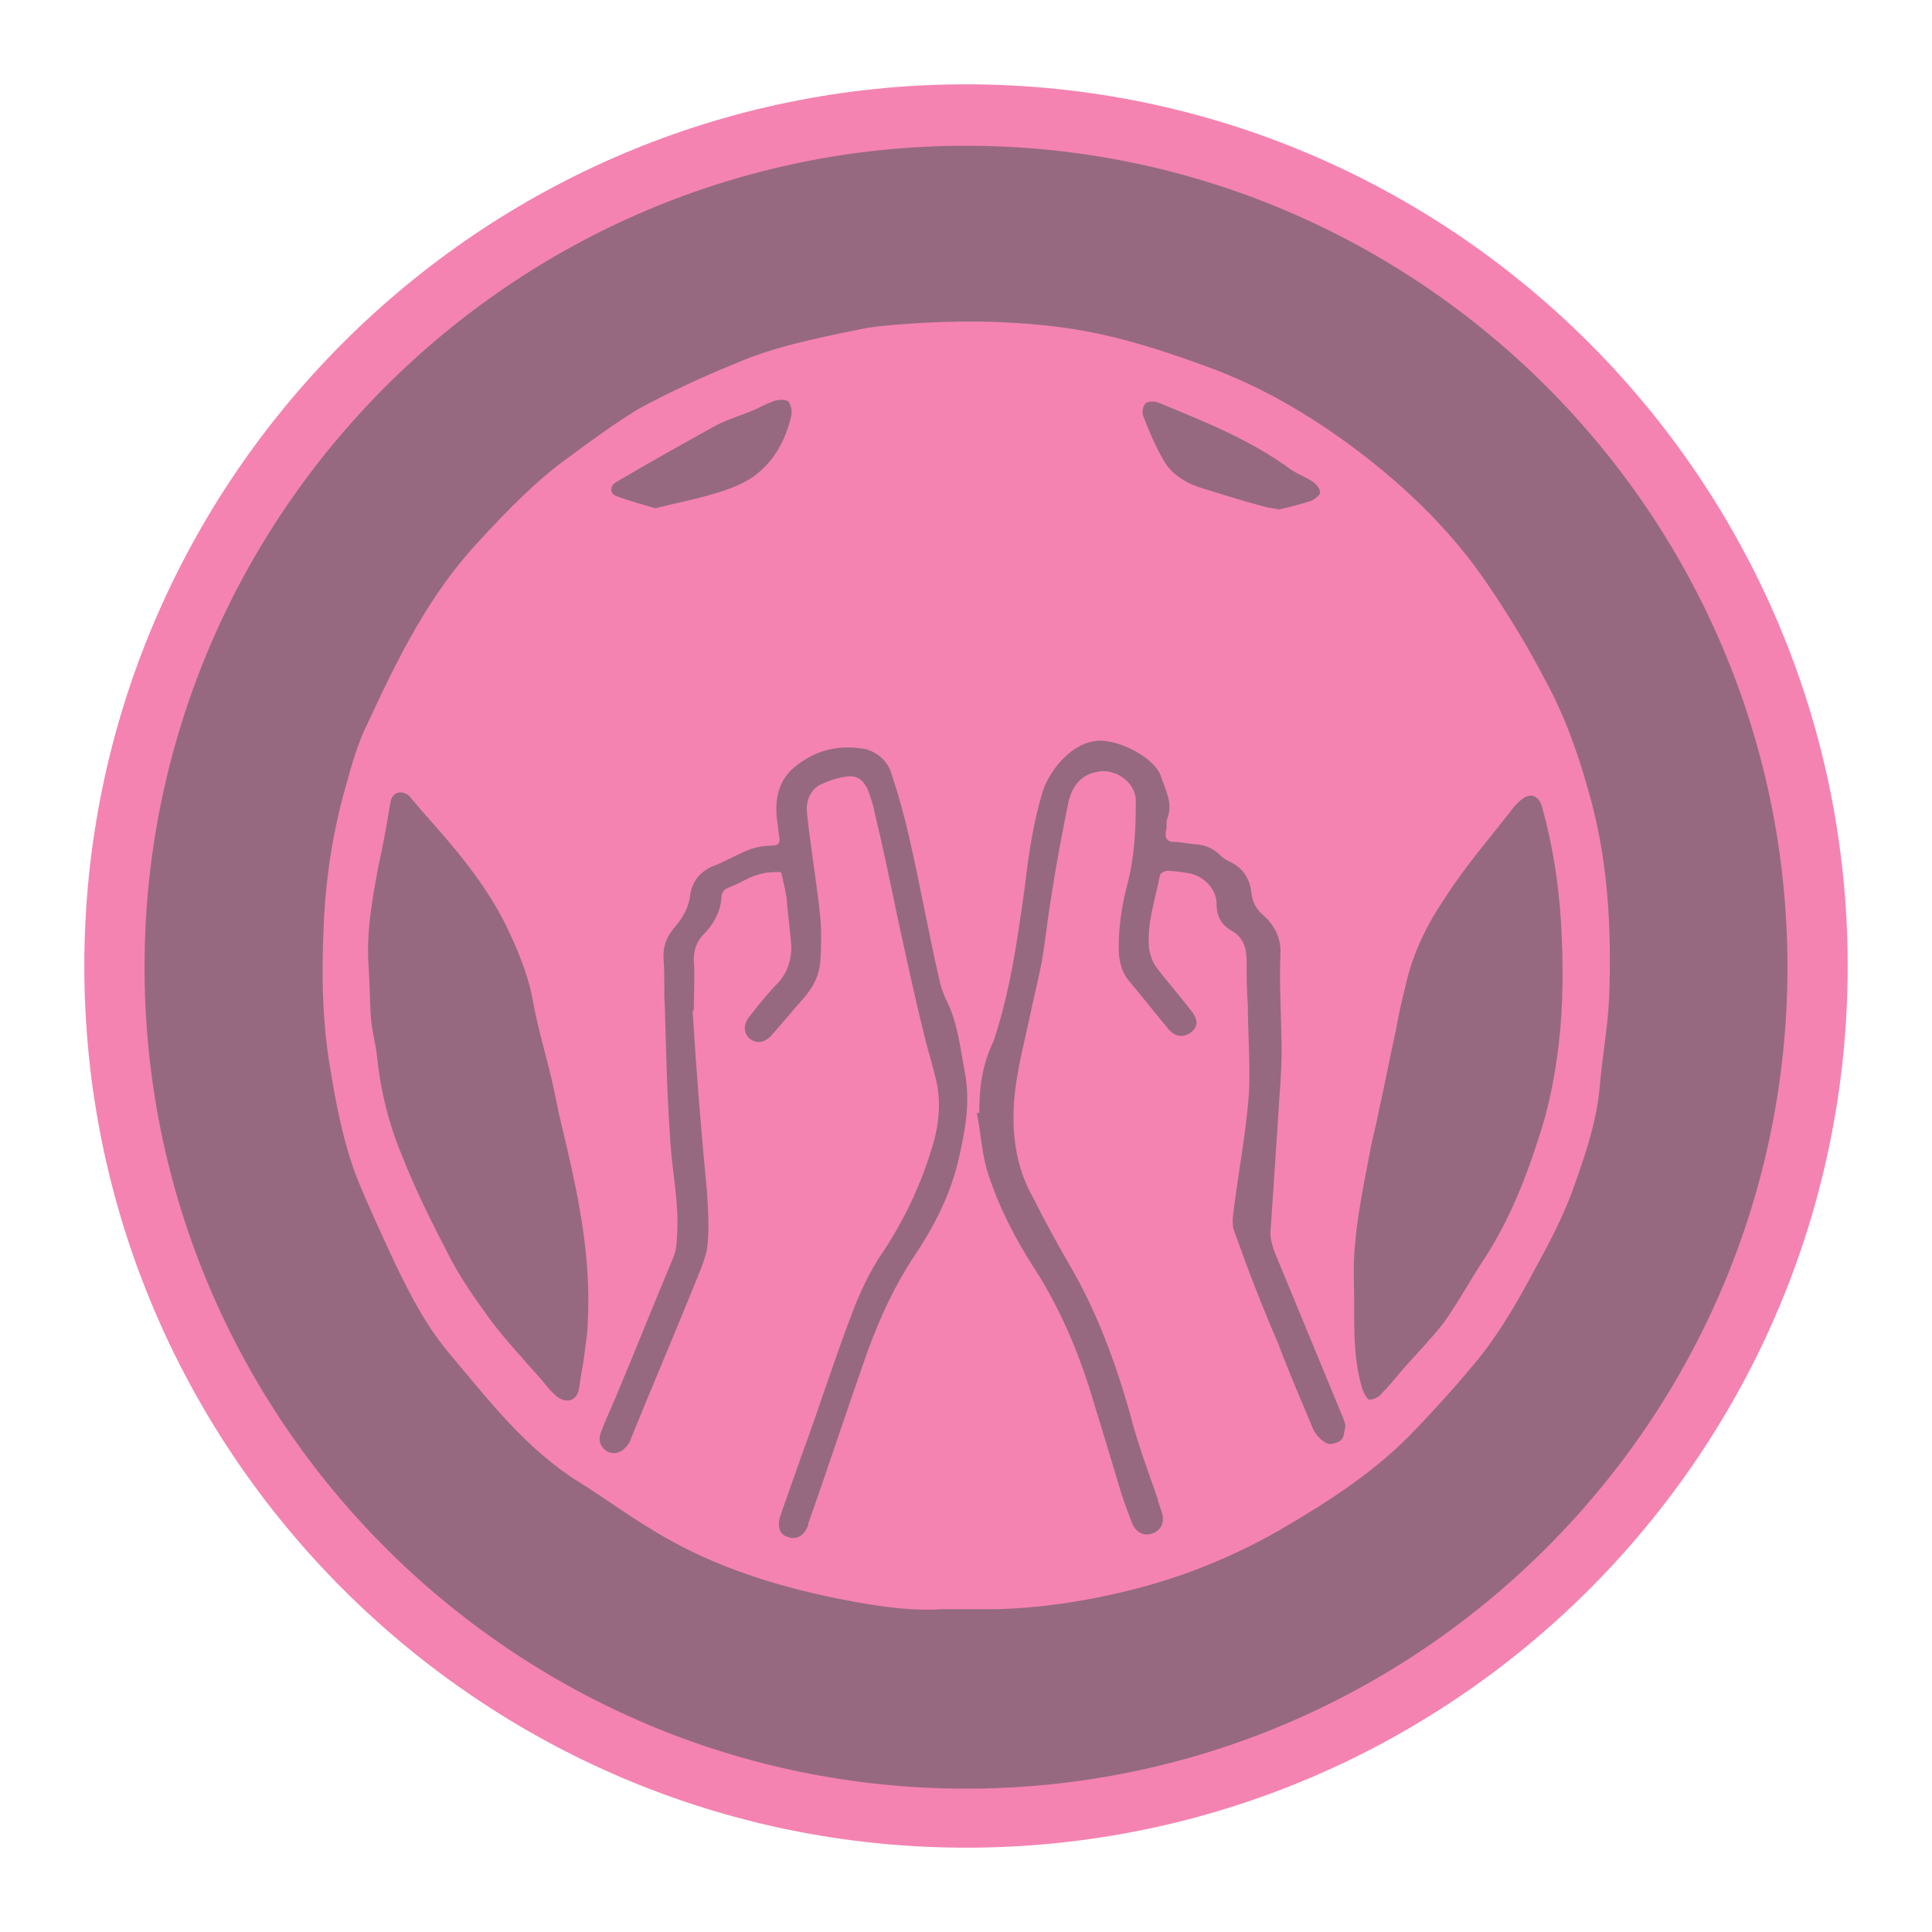
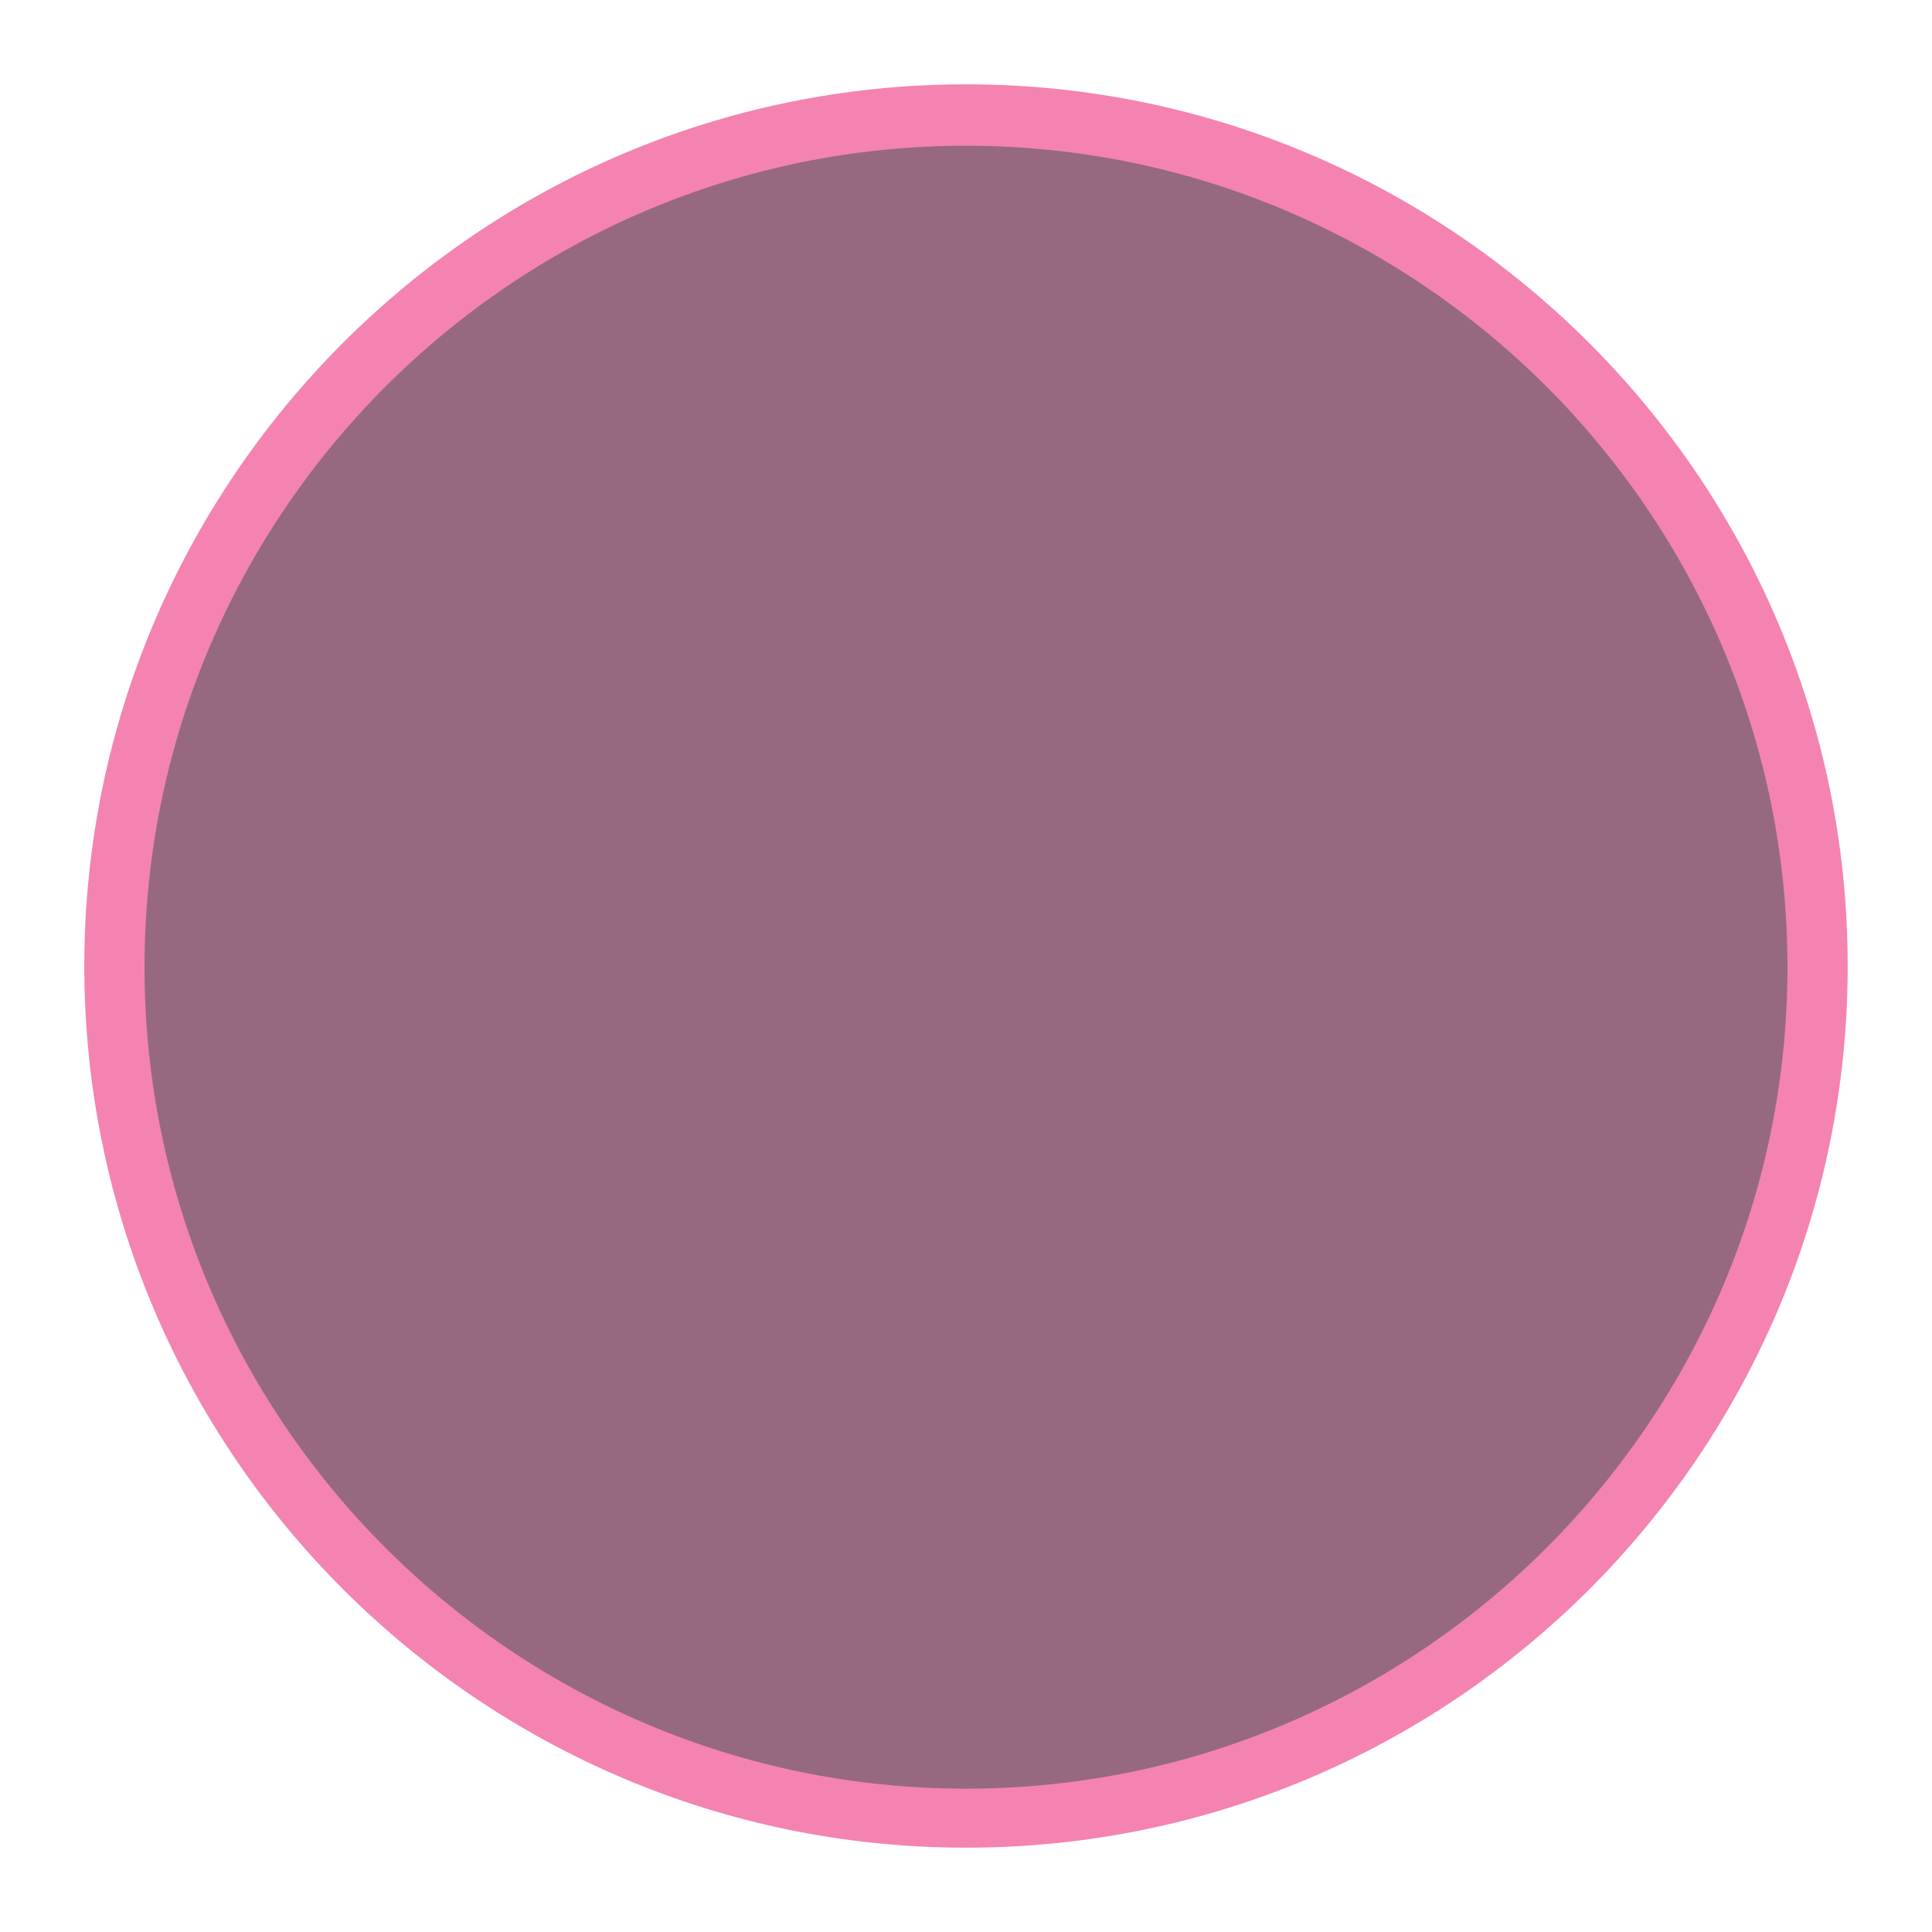
<svg xmlns="http://www.w3.org/2000/svg" version="1.1" id="Ebene_1" x="0px" y="0px" viewBox="0 0 160.4 160.4" style="enable-background:new 0 0 160.4 160.4;" xml:space="preserve">
  <style type="text/css">
	.st0{fill:#966981;}
	.st1{fill:#F483B2;}
</style>
  <g>
    <g>
      <circle class="st0" cx="80.2" cy="80.2" r="70.7" />
      <path class="st1" d="M80.2,153.4c-40.3,0-73.2-32.8-73.2-73.2c0-40.3,32.8-73.2,73.2-73.2c40.3,0,73.2,32.8,73.2,73.2    C153.4,120.6,120.6,153.4,80.2,153.4z M80.2,12.1c-37.6,0-68.2,30.6-68.2,68.2s30.6,68.2,68.2,68.2s68.2-30.6,68.2-68.2    S117.8,12.1,80.2,12.1z" />
    </g>
  </g>
  <g id="japmyh.tif">
    <g>
-       <path class="st1" d="M78.2,133.6c-3,0.2-6.4-0.4-9.7-1.1c-5-1.1-9.8-2.7-14.2-5.4c-2.2-1.3-4.2-2.8-6.3-4.1    c-4.3-2.7-7.3-6.6-10.5-10.4c-2-2.3-3.4-5-4.7-7.7c-1.1-2.4-2.2-4.7-3.2-7.2c-1.1-2.9-1.7-6-2.2-9.1c-0.7-4.1-0.7-8.2-0.5-12.4    c0.2-3.7,0.8-7.4,1.8-10.9c0.5-1.8,1-3.6,1.8-5.2c2.5-5.4,5.1-10.7,9.2-15.1c2.4-2.6,4.8-5.1,7.6-7.1c1.9-1.4,3.8-2.8,5.8-4    c2.6-1.4,5.2-2.6,7.9-3.7c3.2-1.4,6.7-2.1,10.1-2.8c1.3-0.3,2.7-0.4,4-0.5c4.1-0.3,8.3-0.3,12.4,0.2c4.4,0.5,8.5,1.8,12.6,3.3    c5,1.8,9.4,4.5,13.5,7.7c3.8,3,7.2,6.4,9.9,10.4c1.7,2.5,3.3,5.1,4.7,7.8c1.6,2.9,2.7,5.9,3.6,9.1c1.7,5.7,2,11.5,1.8,17.3    c-0.1,2.6-0.6,5.1-0.8,7.7c-0.3,3-1.3,5.8-2.3,8.6c-0.9,2.4-2.1,4.6-3.3,6.8c-1.5,2.8-3.1,5.5-5.2,7.9c-1.4,1.7-2.9,3.3-4.4,4.9    c-3.3,3.5-7.2,6-11.3,8.4c-4.2,2.4-8.5,4.1-13.2,5.2c-3.4,0.8-6.8,1.3-10.3,1.4C81.5,133.6,80.1,133.6,78.2,133.6z M30.6,80.2    c0.1,1.5,0.1,3,0.2,4.4c0.1,1.1,0.4,2.1,0.5,3.1c0.3,2.9,1,5.7,2.1,8.3c1.1,2.8,2.4,5.4,3.8,8.1c1,2,2.3,3.8,3.6,5.6    c1.3,1.7,2.8,3.3,4.2,4.9c0.4,0.5,0.8,1,1.3,1.4c0.9,0.6,1.7,0.2,1.8-0.9c0.1-0.8,0.3-1.7,0.4-2.5c0.1-1,0.3-1.9,0.3-2.9    c0.3-5.6-0.9-11-2.2-16.4c-0.3-1.2-0.5-2.4-0.8-3.7c-0.5-2.1-1.1-4.1-1.5-6.2c-0.4-2.4-1.3-4.5-2.3-6.6c-1.8-3.6-4.4-6.6-7-9.5    c-0.3-0.4-0.7-0.8-1-1.2c-0.7-0.6-1.5-0.3-1.6,0.6c-0.3,1.8-0.6,3.5-1,5.3C30.9,74.7,30.4,77.4,30.6,80.2z M112.4,106.3    c0.1,3-0.2,6,0.7,9c0.1,0.3,0.4,0.9,0.6,0.9c0.3,0,0.8-0.2,1-0.5c0.5-0.5,1-1.1,1.5-1.7c1.2-1.4,2.5-2.7,3.6-4.1    c1.3-1.8,2.3-3.7,3.5-5.5c2-3.1,3.4-6.6,4.5-10.1c0.8-2.4,1.3-5,1.6-7.5c0.4-3.4,0.4-6.8,0.2-10.2c-0.2-3.3-0.7-6.5-1.6-9.7    c-0.3-0.9-1-1.1-1.7-0.5c-0.4,0.3-0.7,0.7-1,1.1c-1.8,2.3-3.7,4.5-5.3,7c-1.5,2.2-2.7,4.6-3.3,7.3c-0.3,1.2-0.6,2.5-0.8,3.7    c-0.5,2.2-0.9,4.4-1.4,6.6c-0.2,1.1-0.5,2.2-0.7,3.2C113.1,99,112.3,102.6,112.4,106.3z M57.5,83.9c0,0,0.1,0,0.1,0    c0-1.4,0.1-2.8,0-4.2c0-0.8,0.2-1.4,0.7-2c0.9-0.9,1.5-1.9,1.6-3.2c0-0.5,0.3-0.7,0.8-0.9c0.8-0.3,1.5-0.8,2.3-1    c0.6-0.2,1.2-0.2,1.8-0.2c0.1,0,0.2,0.7,0.3,1.1c0.1,0.3,0.1,0.6,0.2,1c0.1,1.4,0.3,2.7,0.4,4.1c0,1.1-0.3,2.1-1.1,3    c-0.8,0.8-1.6,1.8-2.3,2.7c-0.6,0.7-0.6,1.4-0.1,1.9c0.6,0.5,1.3,0.4,1.9-0.3c0.9-1,1.7-2,2.6-3c0.8-0.9,1.3-1.9,1.4-3    c0.1-1.3,0.1-2.6,0-3.8c-0.3-2.9-0.8-5.7-1.1-8.6c-0.1-0.9,0.2-1.8,1-2.3c0.6-0.3,1.4-0.6,2.1-0.7c1-0.2,1.6,0.2,2,1.2    c0.2,0.6,0.4,1.1,0.5,1.7c0.7,2.9,1.3,5.8,1.9,8.7c0.7,3.2,1.4,6.5,2.2,9.7c0.3,1.3,0.7,2.5,1,3.8c0.4,1.6,0.3,3.3-0.1,4.9    c-0.9,3.3-2.3,6.4-4.2,9.3c-1.2,1.7-2.1,3.7-2.8,5.6c-1.4,3.7-2.6,7.5-4,11.3c-0.6,1.7-1.2,3.4-1.8,5.1c-0.3,0.9-0.1,1.6,0.6,1.8    c0.7,0.3,1.4-0.1,1.7-1c0,0,0,0,0-0.1c1.7-4.8,3.3-9.7,5-14.5c1-2.7,2.2-5.3,3.8-7.7c1.6-2.4,2.9-4.9,3.6-7.7    c0.6-2.5,1.1-5,0.6-7.6c-0.4-2.1-0.6-4.2-1.6-6.1c-0.2-0.5-0.4-1-0.5-1.5c-0.9-3.9-1.6-7.9-2.5-11.8c-0.4-1.8-0.9-3.6-1.5-5.4    c-0.3-1-1.1-1.7-2.1-2c-2.1-0.4-4,0-5.7,1.3c-1.5,1.1-1.9,2.7-1.7,4.5c0.1,0.5,0.1,1,0.2,1.5c0.1,0.5-0.1,0.7-0.6,0.7    c-0.6,0-1.2,0.1-1.8,0.3c-1,0.4-1.9,0.9-2.8,1.3c-1.2,0.4-2,1.2-2.2,2.5c-0.1,1-0.6,1.9-1.3,2.7c-0.7,0.8-1,1.7-0.9,2.8    c0.1,1.3,0,2.5,0.1,3.8c0.1,3.9,0.2,7.9,0.5,11.8c0.2,2.4,0.7,4.8,0.5,7.3c0,0.6-0.1,1.2-0.3,1.7c-1.6,3.8-3.1,7.6-4.7,11.4    c-0.4,1-0.9,2-1.3,3.1c-0.3,0.7,0,1.3,0.5,1.6c0.6,0.3,1.2,0.1,1.6-0.4c0.2-0.2,0.3-0.4,0.4-0.7c1.7-4.2,3.5-8.4,5.2-12.6    c0.4-1,0.9-2.1,1.1-3.1c0.2-1.5,0.1-3.1,0-4.7C58.2,93.8,57.8,88.8,57.5,83.9z M81.3,92.4c-0.1,0-0.1,0-0.2,0    c0.3,1.5,0.4,3.1,0.8,4.6c0.9,3,2.4,5.9,4.1,8.5c1.9,3,3.3,6.2,4.4,9.6c0.9,2.9,1.8,5.9,2.7,8.9c0.3,0.9,0.6,1.7,0.9,2.5    c0.3,0.7,1,1.1,1.7,0.8c0.6-0.2,1-0.8,0.8-1.6c-0.1-0.4-0.3-0.8-0.4-1.3c-0.8-2.3-1.7-4.7-2.3-7.1c-1.2-4.2-2.7-8.3-4.9-12.1    c-1.1-1.9-2.2-3.9-3.2-5.9c-1.4-2.5-1.7-5.3-1.5-8c0.2-2.3,0.8-4.6,1.3-6.9c0.3-1.5,0.7-3,1-4.6c0.3-1.8,0.5-3.7,0.8-5.5    c0.4-2.6,0.9-5.2,1.4-7.7c0.3-1.2,0.9-2.2,2.3-2.5c1.5-0.4,3.3,0.8,3.3,2.4c0,2.3-0.1,4.6-0.7,6.9c-0.5,1.9-0.8,3.9-0.7,5.9    c0.1,0.8,0.3,1.5,0.8,2.1c1.1,1.3,2.1,2.6,3.2,3.9c0.6,0.8,1.3,0.9,2,0.4c0.6-0.5,0.6-1.1-0.1-1.9c-0.9-1.2-1.9-2.3-2.8-3.5    c-0.3-0.4-0.5-1-0.6-1.5c-0.2-2.1,0.5-4.1,0.9-6.1c0-0.2,0.4-0.4,0.6-0.4c0.6,0,1.2,0.1,1.8,0.2c1.2,0.2,2.3,1.3,2.3,2.5    c0,1.1,0.4,1.8,1.3,2.3c1,0.6,1.2,1.5,1.2,2.6c0,1.2,0,2.4,0.1,3.5c0,2.4,0.2,4.8,0.1,7.2c-0.2,3.1-0.8,6.2-1.2,9.3    c-0.1,0.8-0.3,1.7,0,2.4c1.1,3.1,2.3,6.2,3.6,9.2c0.9,2.4,1.9,4.7,2.9,7.1c0.2,0.5,0.7,1,1.1,1.2c0.3,0.2,0.9,0,1.2-0.2    c0.3-0.2,0.3-0.8,0.4-1.2c0-0.2-0.1-0.4-0.2-0.7c-1.9-4.6-3.8-9.2-5.7-13.8c-0.2-0.6-0.4-1.3-0.3-1.9c0.2-3,0.4-6,0.6-9    c0.1-1.9,0.3-3.8,0.3-5.6c0-2.7-0.2-5.4-0.1-8.1c0.1-1.4-0.5-2.5-1.4-3.3c-0.6-0.5-0.9-1.1-1-1.8c-0.1-1.2-0.7-2.2-1.9-2.7    c-0.2-0.1-0.5-0.3-0.7-0.5c-0.5-0.5-1.1-0.8-1.9-0.9c-0.6,0-1.3-0.2-1.9-0.2c-0.6,0-0.8-0.3-0.7-0.9c0.1-0.3,0-0.7,0.1-1    c0.5-1.3-0.1-2.3-0.5-3.5c-0.5-1.6-3.5-3.1-5.2-3c-2.2,0.1-4,2.4-4.6,4.1c-0.8,2.6-1.2,5.3-1.5,7.9c-0.6,4.3-1.2,8.7-2.6,12.9    C81.5,88.5,81.3,90.4,81.3,92.4z M54.4,42.2c1.6-0.4,3.1-0.7,4.5-1.1c1.1-0.3,2.3-0.7,3.3-1.3c1.9-1.2,3-3.1,3.5-5.3    c0.1-0.4-0.1-1.1-0.3-1.2c-0.4-0.2-1-0.1-1.4,0.1c-0.6,0.2-1.2,0.6-1.8,0.8c-1,0.4-2,0.7-2.9,1.2c-2.7,1.5-5.4,3-8.1,4.6    c-0.6,0.3-0.6,1,0,1.2C52.3,41.6,53.4,41.9,54.4,42.2z M106.2,42.3c0.8-0.2,1.7-0.4,2.6-0.7c0.3-0.1,0.8-0.5,0.8-0.7    c0-0.3-0.3-0.7-0.6-0.9c-0.6-0.4-1.2-0.6-1.8-1c-3.4-2.5-7.2-4-11.1-5.6c-0.3-0.1-0.8-0.1-1,0.1c-0.2,0.2-0.3,0.7-0.2,1    c0.5,1.3,1,2.5,1.7,3.7c0.6,1.1,1.7,1.8,2.8,2.2c1.9,0.6,3.8,1.2,5.7,1.7C105.5,42.2,105.8,42.2,106.2,42.3z" />
-     </g>
+       </g>
  </g>
</svg>